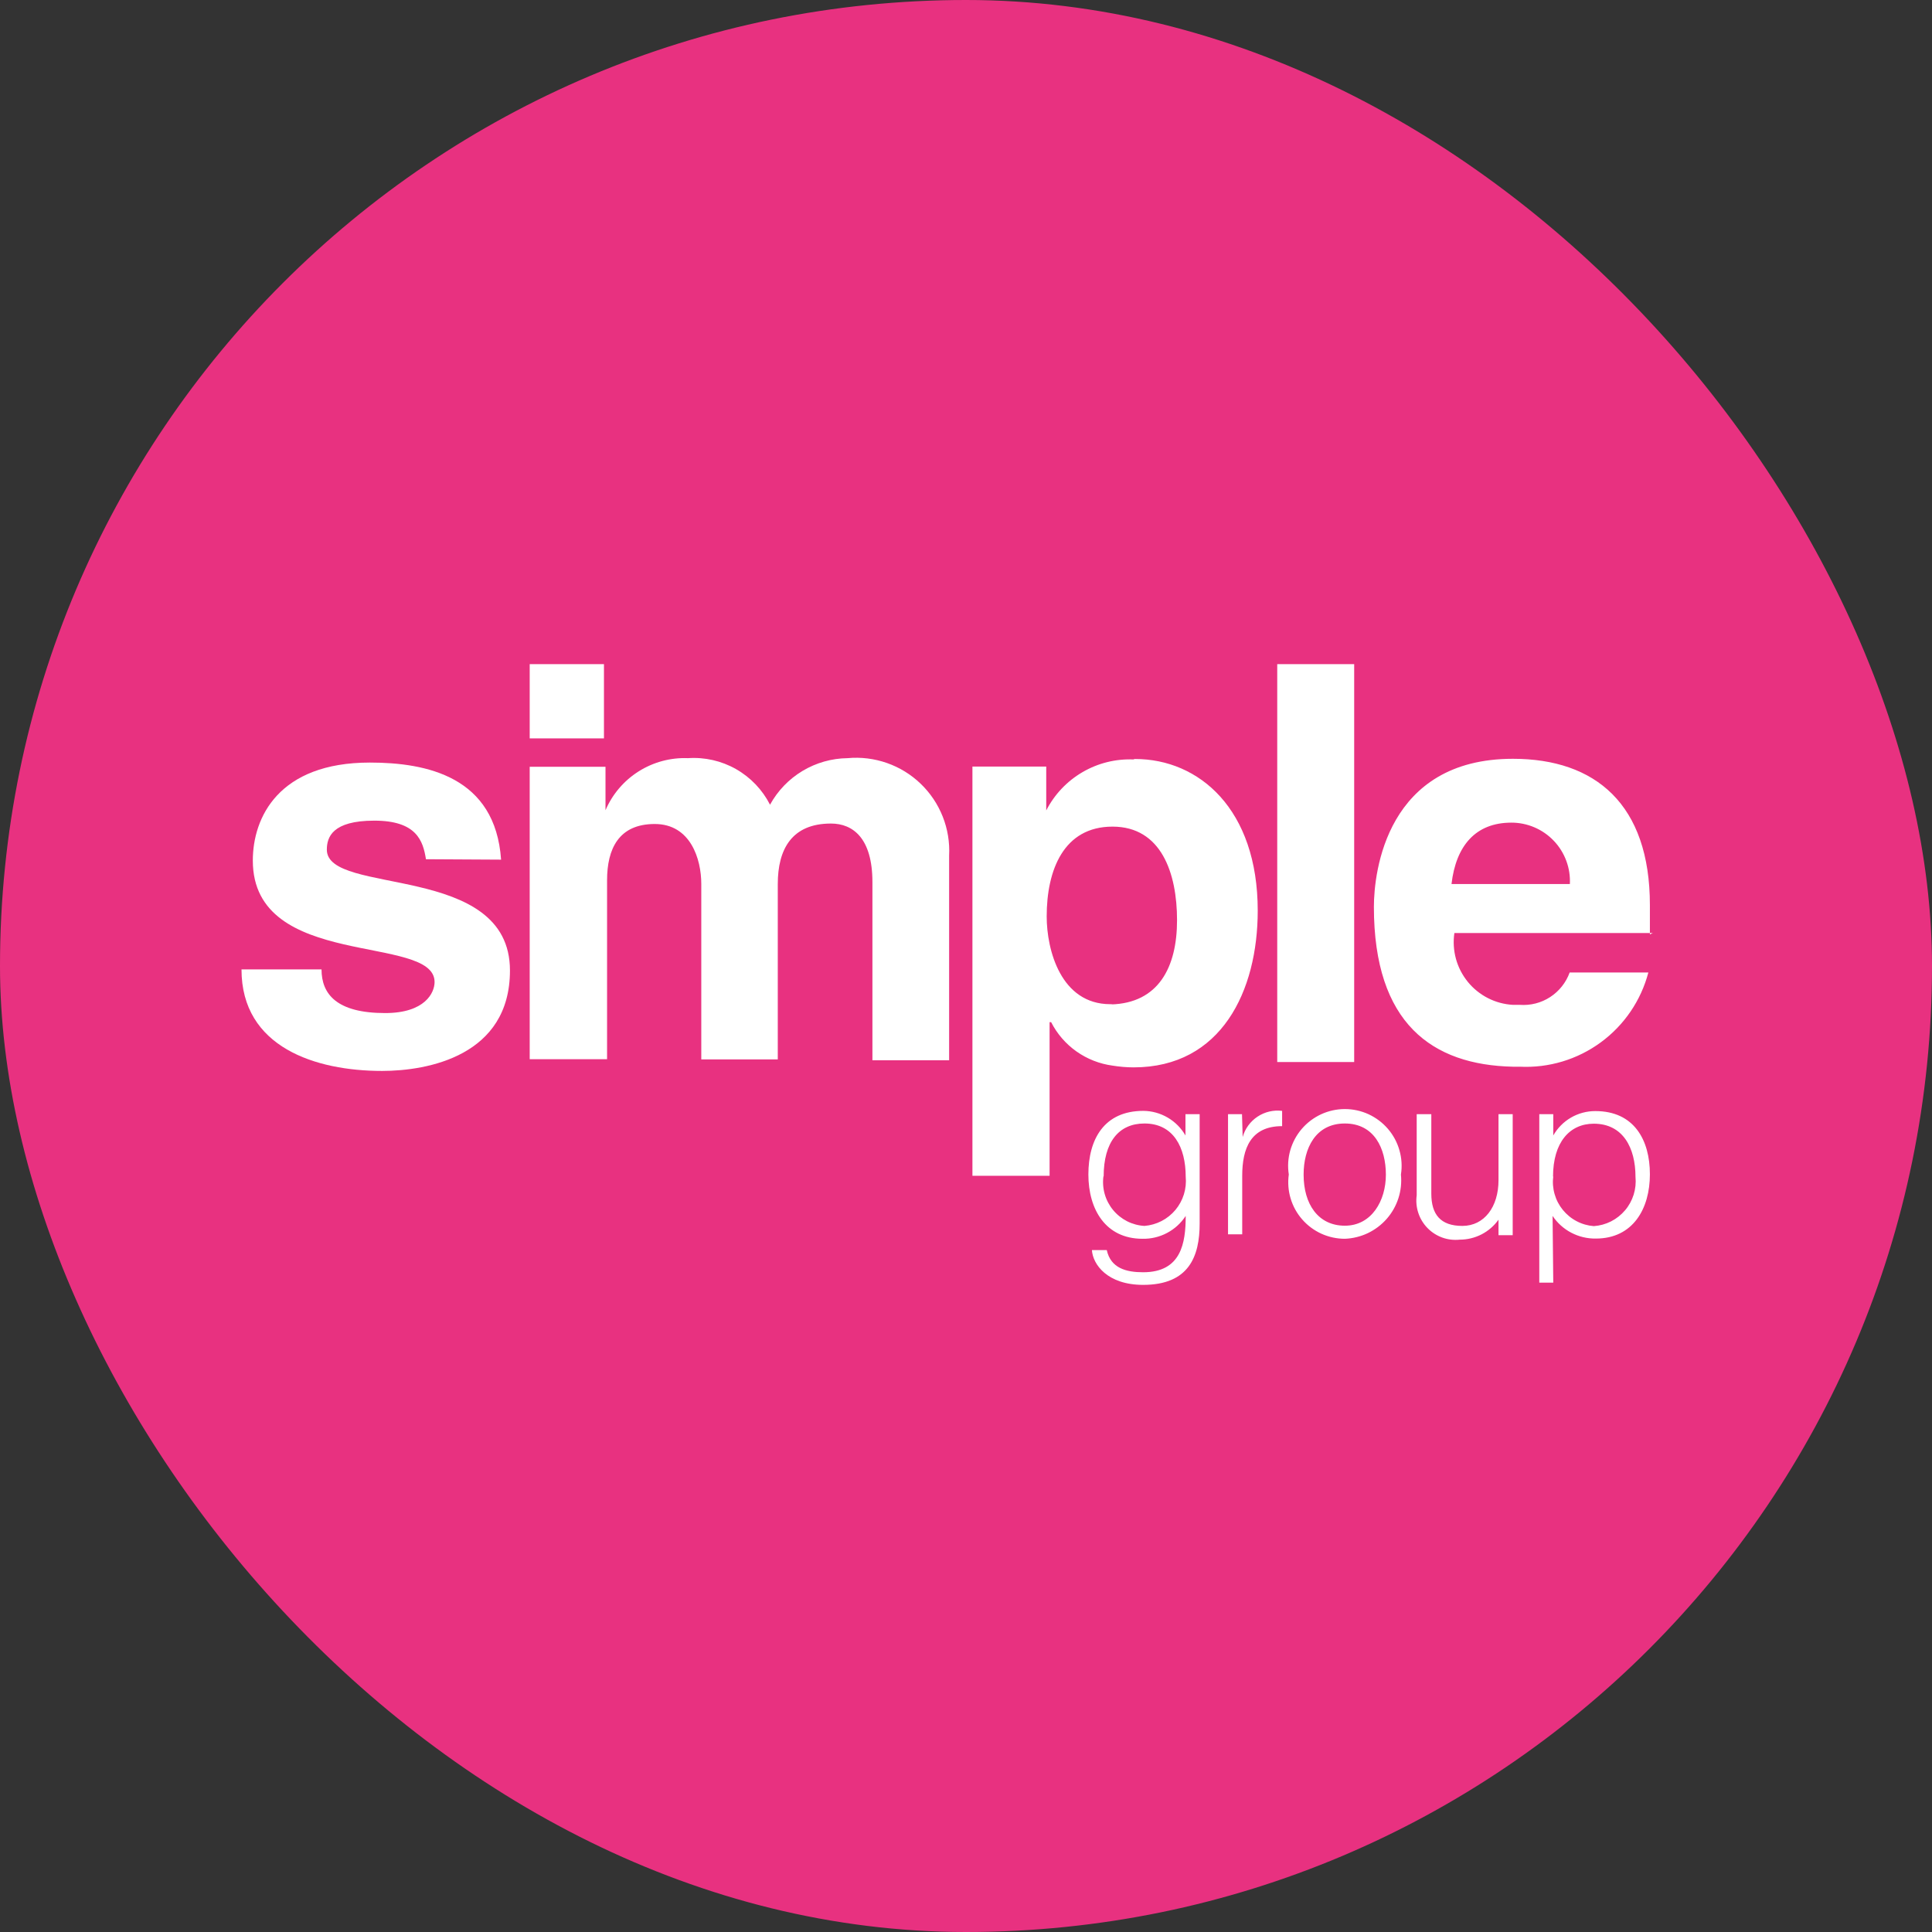
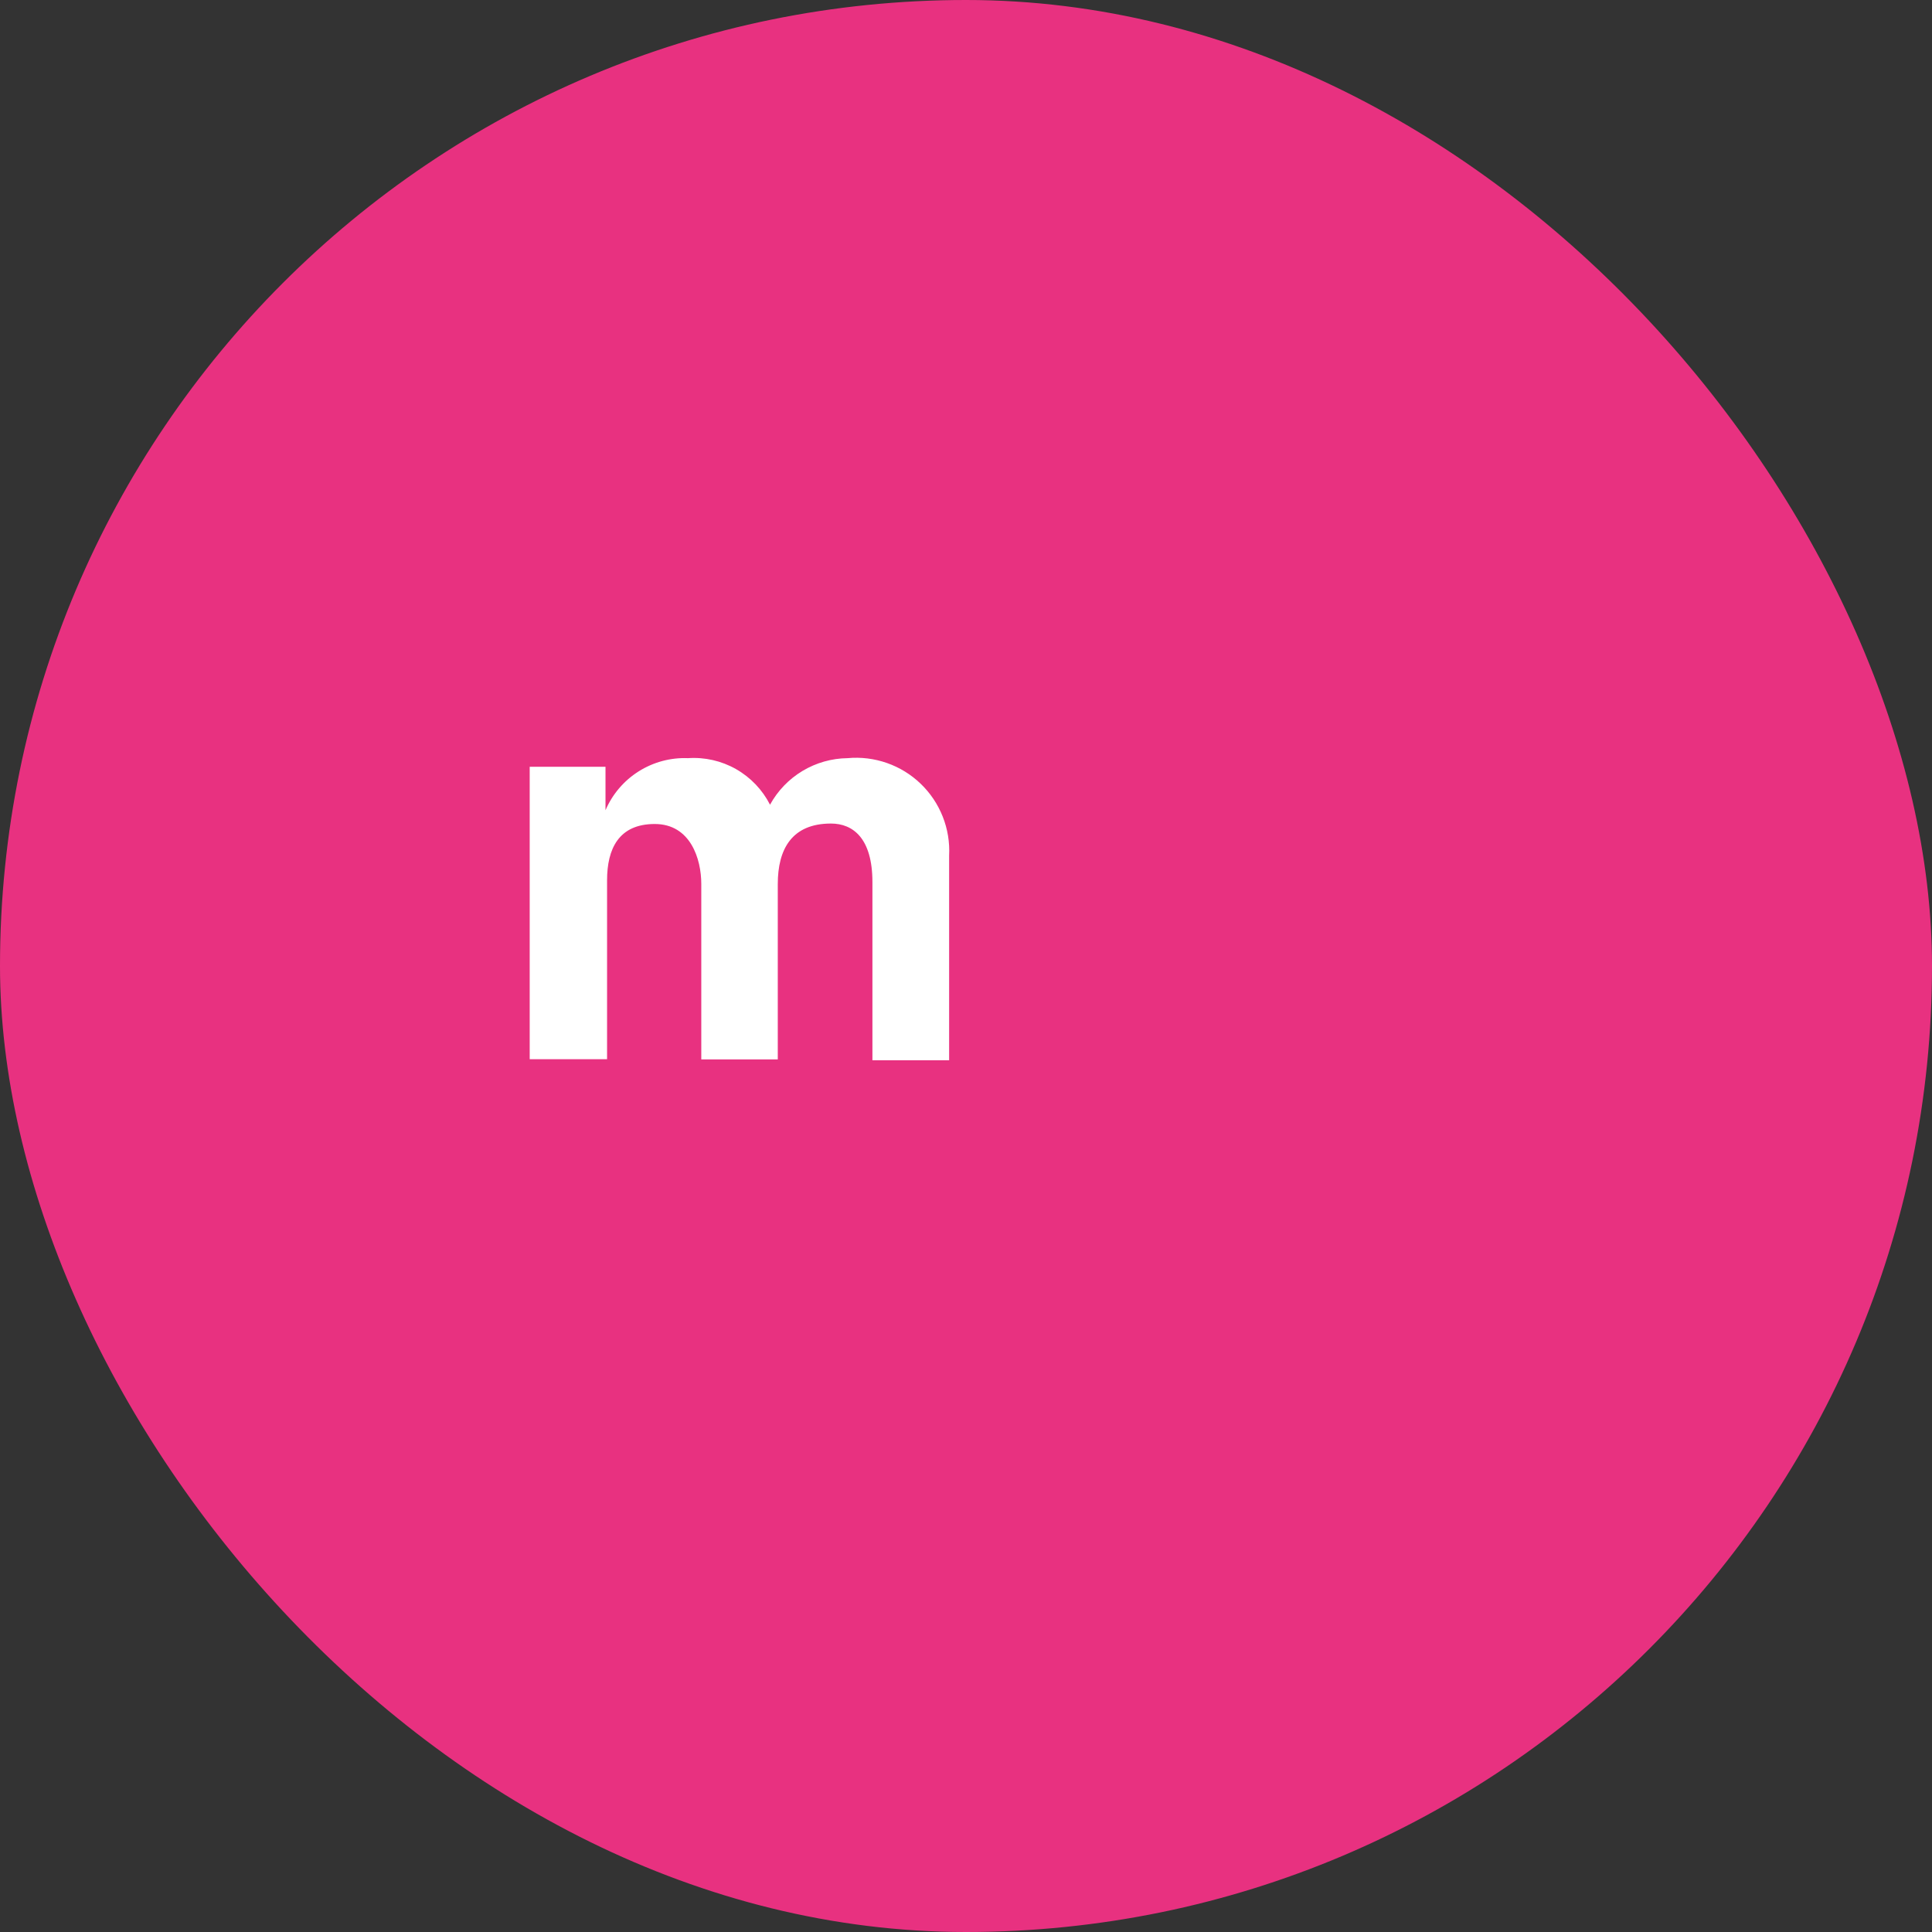
<svg xmlns="http://www.w3.org/2000/svg" width="64" height="64" viewBox="0 0 64 64" fill="none">
  <rect x="0" y="0" width="64" height="64" fill="#333333" stroke="none" />
  <rect width="64" height="64" rx="32" fill="#E83180" />
  <g clip-path="url(#clip0_3342_28645)">
-     <path d="M54.655 30.952V29.983C54.655 26.641 52.849 25.136 50.117 25.136C45.931 25.136 45.512 28.881 45.512 30.041C45.512 33.912 47.451 35.278 50.117 35.336H50.345C51.305 35.383 52.252 35.099 53.027 34.53C53.803 33.962 54.359 33.145 54.604 32.215H51.997C51.876 32.55 51.649 32.835 51.351 33.029C51.053 33.223 50.699 33.313 50.345 33.287H50.117C49.829 33.271 49.547 33.195 49.29 33.064C49.032 32.932 48.805 32.749 48.623 32.525C48.441 32.301 48.307 32.042 48.23 31.763C48.154 31.485 48.136 31.194 48.178 30.908H54.751L54.655 30.952ZM50.066 27.251C50.328 27.25 50.589 27.304 50.83 27.407C51.072 27.51 51.29 27.662 51.471 27.852C51.653 28.042 51.793 28.267 51.885 28.514C51.977 28.76 52.017 29.023 52.004 29.285H48.083C48.23 28.022 48.876 27.251 50.066 27.251ZM44.859 22H42.31V35.182H44.859V22ZM37.552 25.158C36.959 25.133 36.371 25.279 35.858 25.579C35.345 25.878 34.929 26.318 34.658 26.847V25.393H32.213V38.949H34.769V33.86H34.82C35.017 34.247 35.305 34.58 35.66 34.831C36.014 35.081 36.424 35.242 36.854 35.3C37.082 35.336 37.317 35.358 37.552 35.358C40.46 35.358 41.664 32.825 41.664 30.166C41.664 26.803 39.718 25.143 37.603 25.143L37.552 25.151V25.158ZM36.854 33.265H36.781C35.143 33.265 34.673 31.473 34.673 30.357C34.673 28.815 35.239 27.383 36.854 27.383C38.47 27.383 38.991 28.925 38.991 30.482C38.991 32.046 38.374 33.229 36.803 33.273L36.854 33.265Z" fill="white" />
    <path fill-rule="evenodd" clip-rule="evenodd" d="M17.547 25.401V35.087H20.11V29.161C20.11 28.125 20.492 27.296 21.689 27.296C22.878 27.296 23.231 28.463 23.231 29.279V35.095H25.765V29.286C25.765 28.133 26.227 27.281 27.527 27.281C28.254 27.281 28.9 27.766 28.9 29.22V35.124H31.441V28.346C31.464 27.904 31.392 27.462 31.229 27.051C31.066 26.64 30.817 26.268 30.498 25.962C30.179 25.655 29.798 25.421 29.38 25.275C28.962 25.129 28.518 25.074 28.078 25.115C27.551 25.121 27.036 25.267 26.584 25.538C26.133 25.809 25.761 26.195 25.508 26.657C25.256 26.162 24.864 25.752 24.381 25.477C23.898 25.203 23.345 25.077 22.79 25.115C22.214 25.092 21.644 25.245 21.156 25.553C20.668 25.861 20.285 26.31 20.058 26.84V25.401H17.547Z" fill="white" />
-     <path d="M20.007 22H17.547V24.46H20.007V22Z" fill="white" />
-     <path fill-rule="evenodd" clip-rule="evenodd" d="M16.599 28.477C16.409 25.731 14.139 25.261 12.252 25.261C9.226 25.261 8.375 27.082 8.375 28.507C8.375 32.149 14.396 30.923 14.396 32.531C14.396 32.884 14.081 33.559 12.759 33.559C11.158 33.559 10.651 32.935 10.651 32.112H8C8 34.697 10.46 35.476 12.656 35.476C14.169 35.476 16.893 34.977 16.893 32.149C16.893 28.551 10.827 29.689 10.827 28.147C10.827 27.736 11.004 27.185 12.399 27.185C13.794 27.185 14.014 27.846 14.11 28.463L16.607 28.477H16.599Z" fill="white" />
-     <path d="M39.74 36.909V40.529C39.74 41.616 39.388 42.563 37.868 42.563C36.685 42.563 36.201 41.888 36.171 41.41H36.663C36.795 42.013 37.309 42.145 37.868 42.145C39.131 42.145 39.278 41.175 39.278 40.279C39.123 40.517 38.91 40.711 38.66 40.843C38.409 40.976 38.129 41.042 37.846 41.036C36.627 41.036 36.054 40.066 36.054 38.906C36.054 37.739 36.575 36.799 37.875 36.799C38.158 36.801 38.436 36.878 38.681 37.021C38.925 37.164 39.129 37.368 39.27 37.614V36.909H39.74ZM36.553 38.965C36.526 39.163 36.541 39.365 36.596 39.558C36.651 39.751 36.746 39.93 36.873 40.084C37.001 40.239 37.159 40.365 37.337 40.456C37.516 40.546 37.712 40.599 37.912 40.61C38.109 40.594 38.301 40.539 38.477 40.449C38.653 40.358 38.809 40.233 38.937 40.081C39.064 39.929 39.159 39.754 39.218 39.565C39.276 39.376 39.297 39.177 39.278 38.98C39.278 38.01 38.874 37.217 37.912 37.217C37.06 37.217 36.56 37.834 36.56 38.972L36.553 38.965ZM41.165 37.665C41.243 37.388 41.418 37.149 41.658 36.99C41.898 36.831 42.187 36.763 42.472 36.799V37.305C41.429 37.305 41.15 38.047 41.15 38.95V40.889H40.68V36.909H41.143L41.165 37.665ZM46.408 38.914C46.434 39.176 46.405 39.442 46.324 39.693C46.243 39.945 46.111 40.177 45.937 40.376C45.763 40.574 45.55 40.735 45.312 40.849C45.074 40.962 44.814 41.026 44.55 41.036C44.282 41.036 44.018 40.979 43.774 40.869C43.53 40.758 43.312 40.596 43.136 40.394C42.96 40.193 42.829 39.955 42.753 39.699C42.676 39.442 42.656 39.172 42.693 38.906C42.651 38.638 42.668 38.364 42.742 38.104C42.817 37.843 42.947 37.601 43.123 37.396C43.3 37.19 43.519 37.025 43.765 36.911C44.011 36.798 44.279 36.739 44.55 36.739C44.822 36.739 45.09 36.798 45.336 36.911C45.582 37.025 45.801 37.19 45.978 37.396C46.154 37.601 46.284 37.843 46.358 38.104C46.433 38.364 46.45 38.638 46.408 38.906V38.914ZM43.184 38.914C43.184 39.883 43.662 40.603 44.55 40.603C45.439 40.603 45.909 39.773 45.909 38.914C45.909 38.047 45.527 37.217 44.55 37.217C43.574 37.217 43.184 38.047 43.184 38.906V38.914ZM47.414 36.909V39.538C47.414 40.228 47.716 40.61 48.443 40.61C49.17 40.61 49.64 39.978 49.64 39.097V36.909H50.11V40.918H49.64V40.404C49.493 40.609 49.301 40.776 49.077 40.891C48.854 41.005 48.606 41.065 48.355 41.065C48.158 41.086 47.96 41.062 47.775 40.995C47.59 40.928 47.422 40.819 47.285 40.678C47.147 40.536 47.044 40.365 46.983 40.178C46.921 39.991 46.903 39.792 46.93 39.596V36.909H47.414ZM51.454 42.49H50.991V36.909H51.454V37.614C51.594 37.368 51.797 37.163 52.042 37.021C52.287 36.879 52.566 36.805 52.849 36.806C54.134 36.806 54.655 37.768 54.655 38.899C54.655 40.037 54.097 41.029 52.864 41.029C52.581 41.033 52.302 40.967 52.052 40.836C51.802 40.706 51.589 40.514 51.431 40.279L51.454 42.497V42.49ZM51.454 38.965C51.428 39.163 51.443 39.363 51.498 39.555C51.552 39.747 51.645 39.925 51.771 40.08C51.897 40.234 52.052 40.362 52.229 40.454C52.405 40.547 52.599 40.602 52.797 40.617C52.996 40.603 53.19 40.55 53.368 40.46C53.545 40.37 53.703 40.245 53.832 40.093C53.961 39.942 54.057 39.765 54.117 39.575C54.176 39.385 54.197 39.185 54.178 38.987C54.178 38.018 53.76 37.224 52.797 37.224C51.997 37.224 51.446 37.841 51.446 38.98L51.454 38.965Z" fill="white" />
  </g>
  <defs>
    <clipPath id="clip0_3342_28645">
      <rect width="47" height="20.562" fill="white" transform="translate(8 22)" />
    </clipPath>
  </defs>
</svg>